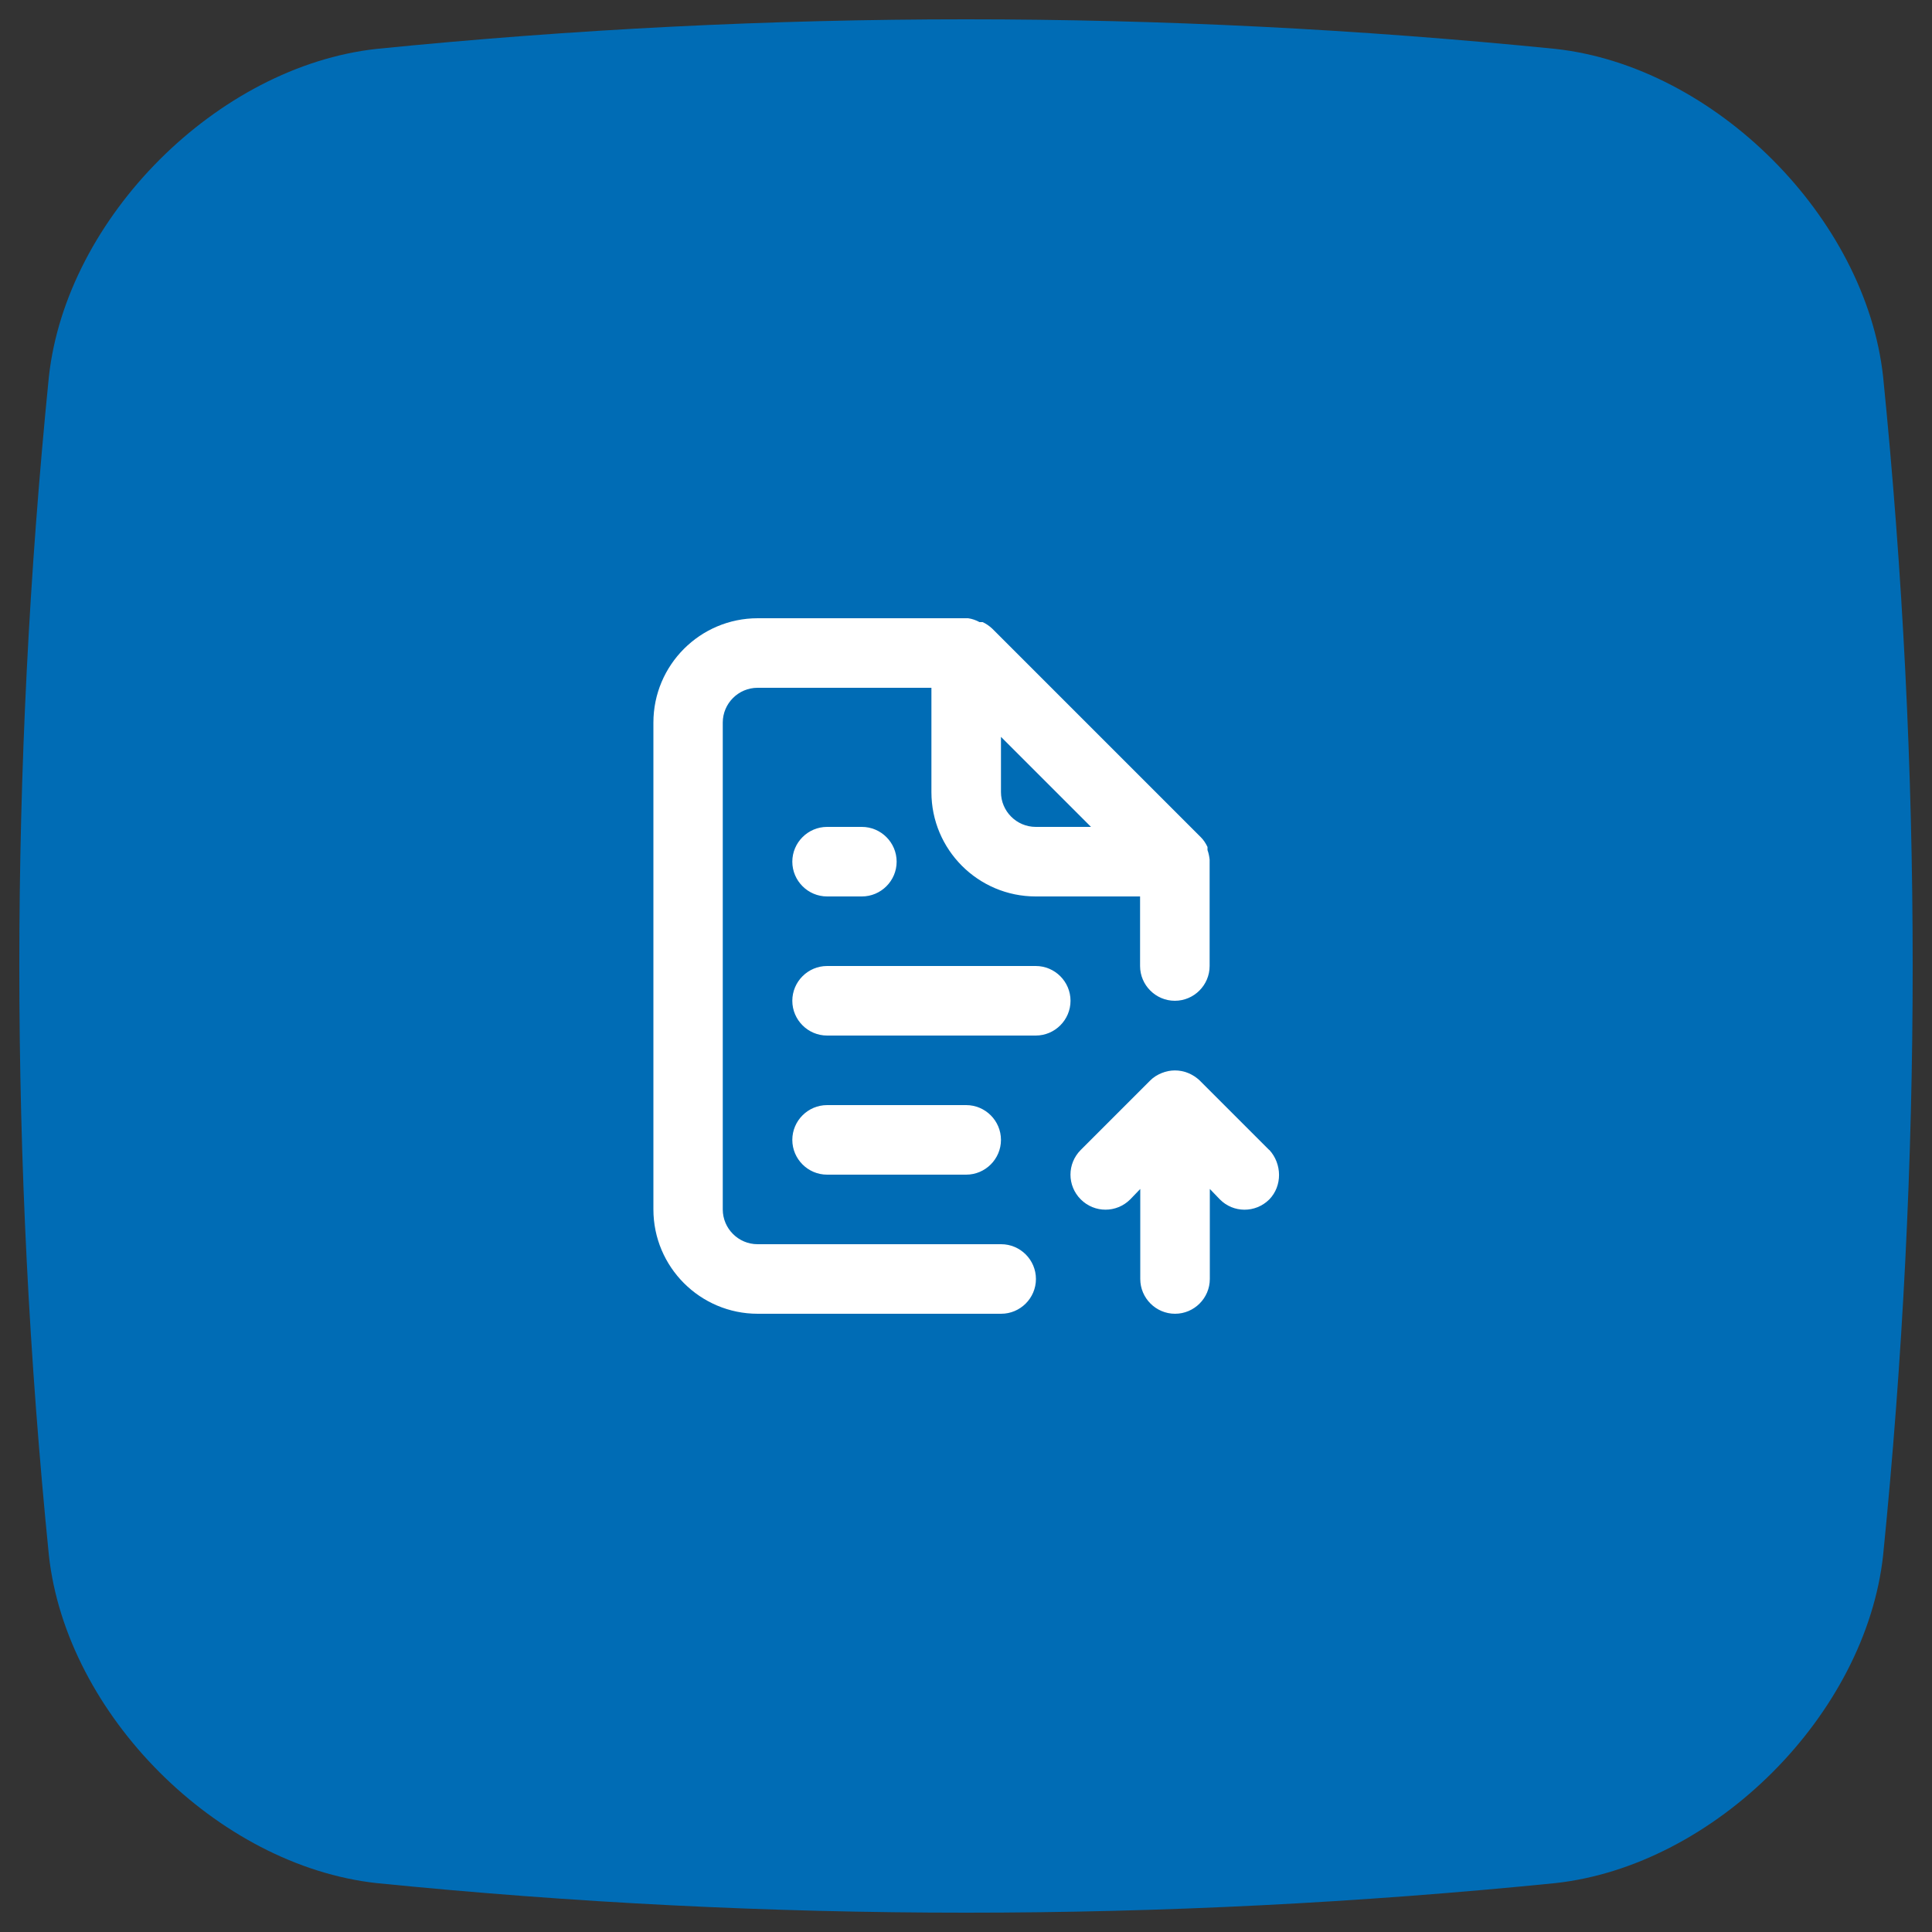
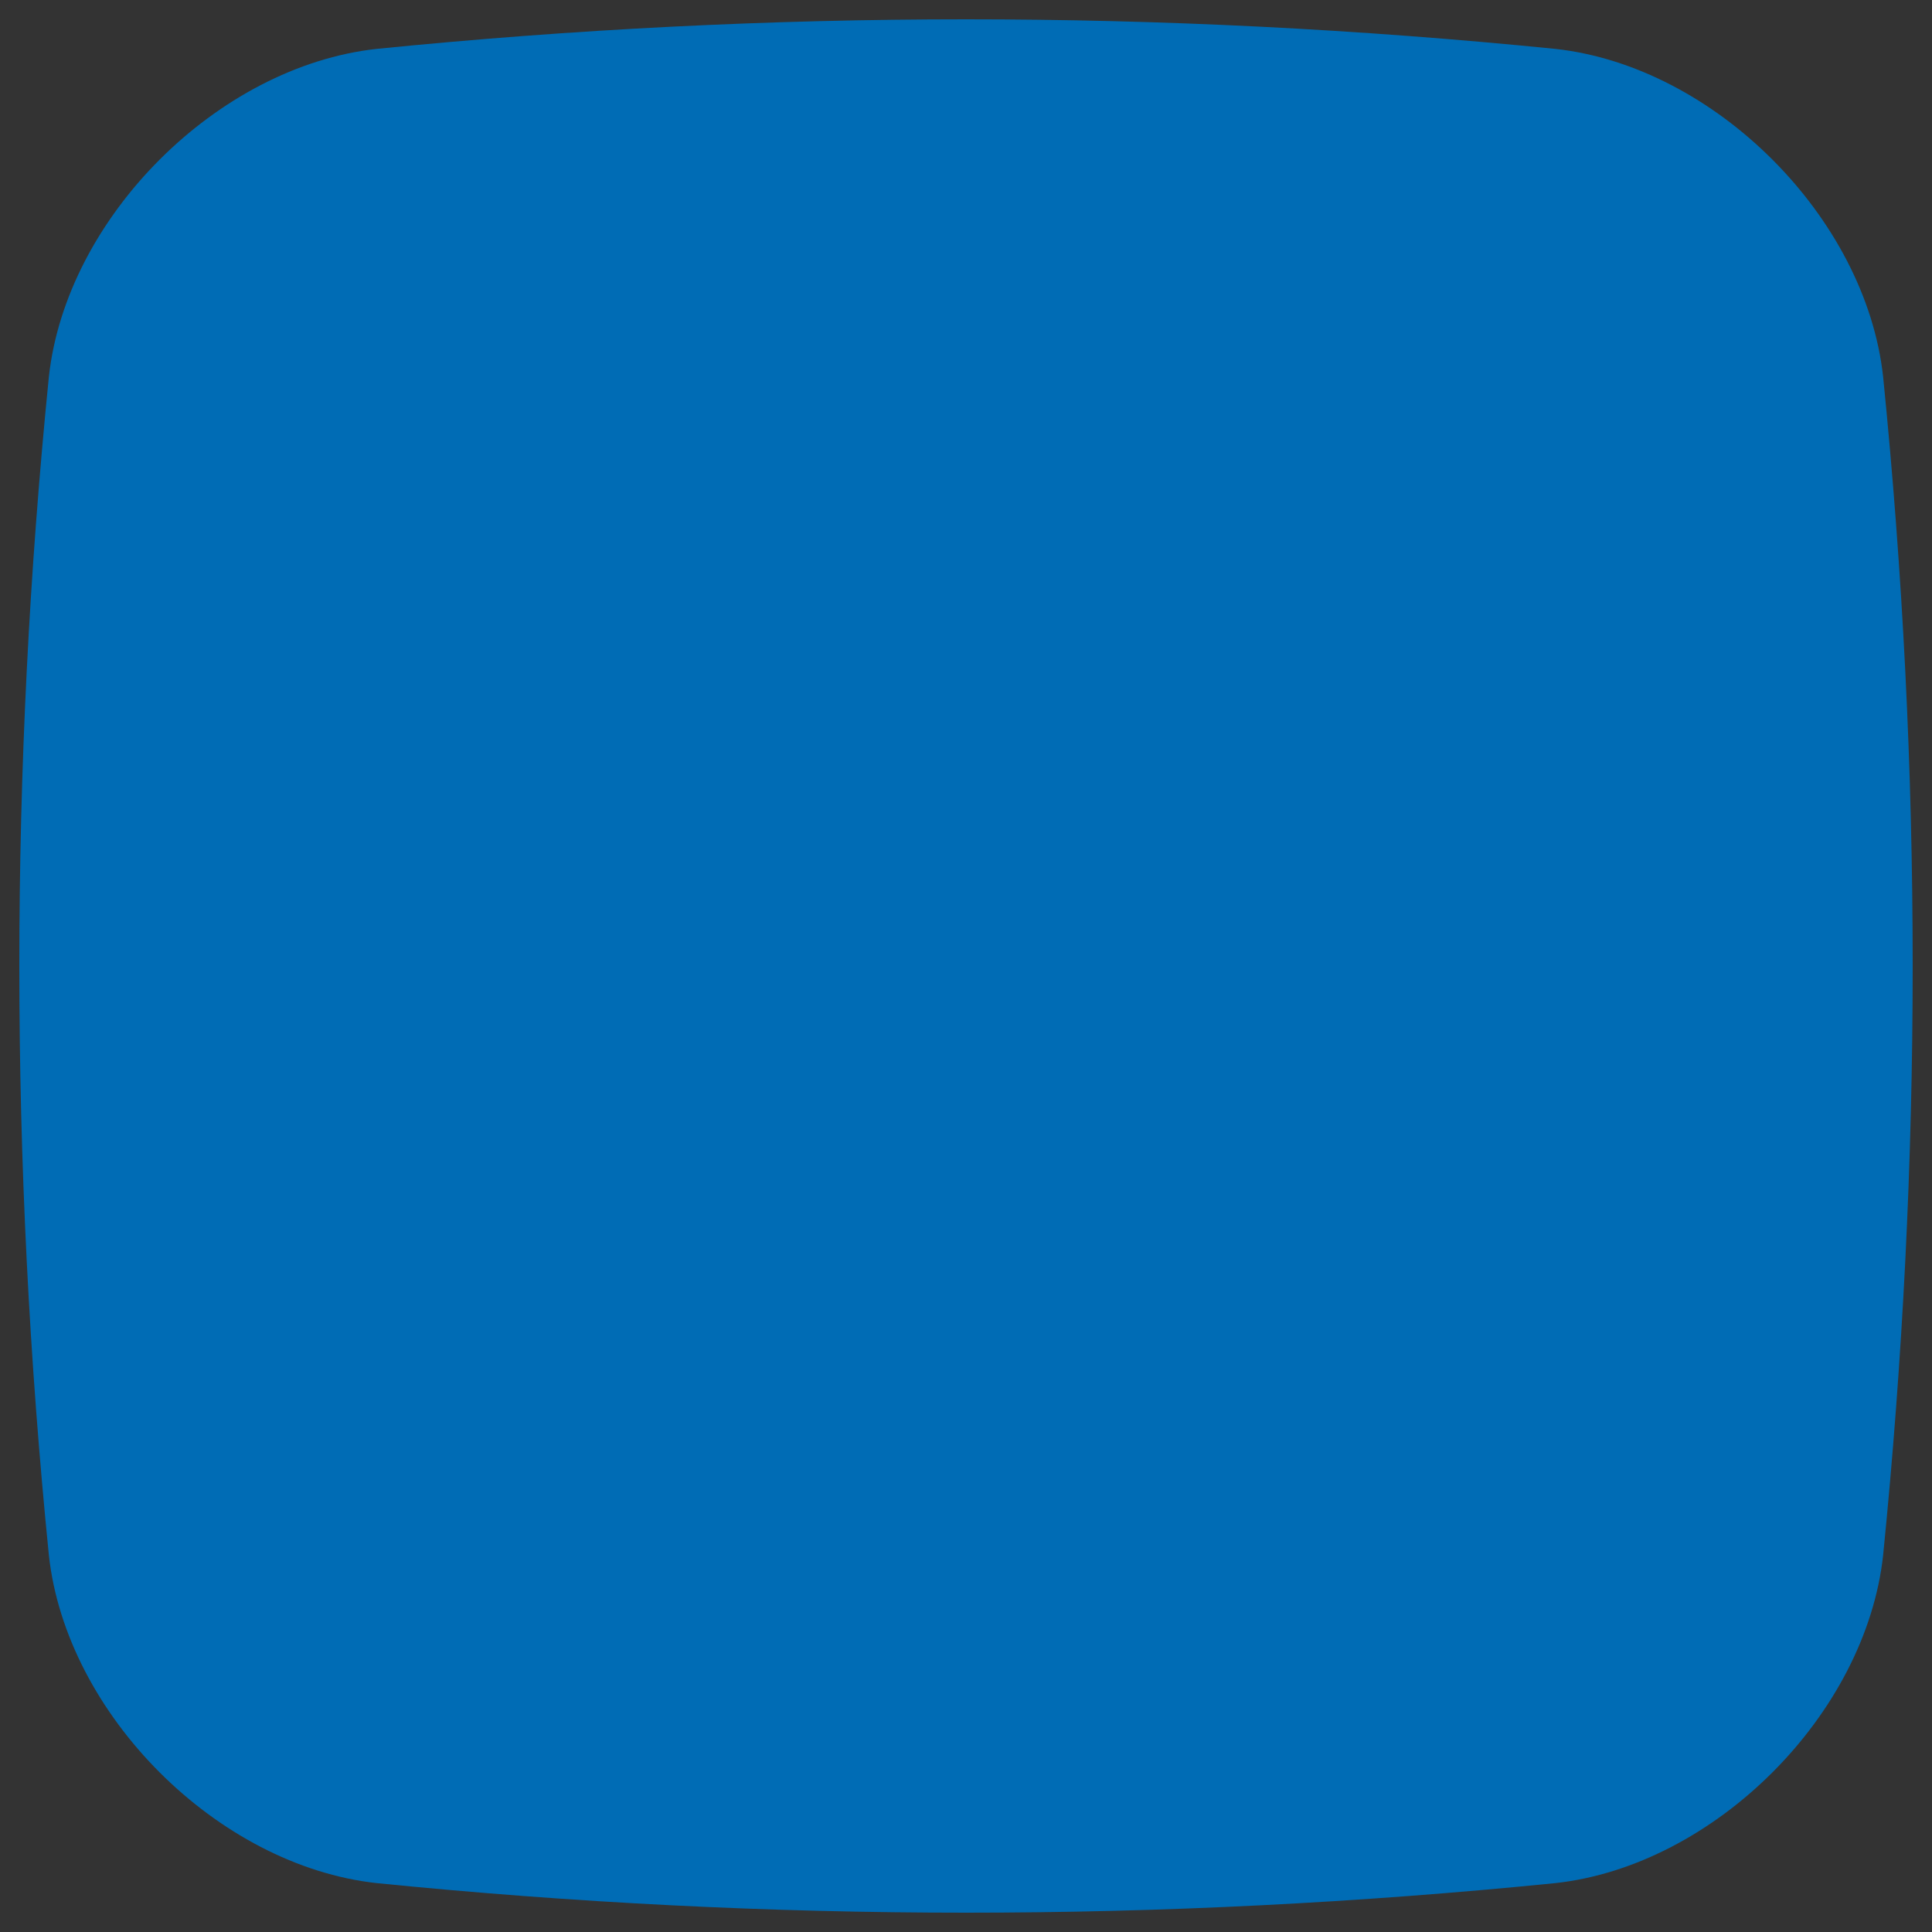
<svg xmlns="http://www.w3.org/2000/svg" id="Document_Management" data-name="Document Management" viewBox="0 0 100 100">
  <rect x="0" y="0" width="100" height="100" fill="#333333" stroke="none" />
  <defs>
    <style>
      .cls-1 {
        fill: #006cb5;
      }

      .cls-2 {
        fill: #fff;
      }
    </style>
  </defs>
  <path class="cls-1" d="m80.5,97.47c-20.33,2.04-40.66,2.04-61,0-8.24-.9-16.07-8.73-16.97-16.97C.49,60.17.49,39.83,2.53,19.5,3.43,11.26,11.26,3.43,19.5,2.53,39.83.49,60.17.49,80.5,2.53c8.25.9,16.07,8.73,16.97,16.97,2.04,20.33,2.04,40.66,0,61-.9,8.25-8.73,16.07-16.97,16.97Z" />
-   <path class="cls-2" d="m51.81,64.4h-12.6c-.99,0-1.8-.81-1.8-1.8v-25.2c0-.99.81-1.8,1.8-1.8h9v5.4c0,2.98,2.42,5.4,5.4,5.4h5.4v3.6c0,.99.81,1.8,1.8,1.8s1.8-.81,1.8-1.8v-5.51c-.02-.17-.05-.33-.11-.49v-.16c-.09-.19-.2-.36-.34-.5h0l-10.8-10.8h0c-.15-.14-.32-.26-.5-.34-.05,0-.11,0-.16,0-.18-.1-.38-.17-.59-.2h-10.89c-2.98,0-5.4,2.42-5.4,5.4v25.2c0,2.98,2.42,5.4,5.4,5.4h12.6c.99,0,1.8-.81,1.8-1.8s-.81-1.8-1.8-1.8Zm0-26.26l4.66,4.66h-2.86c-.99,0-1.8-.81-1.8-1.8v-2.86Zm-9,4.66c-.99,0-1.8.81-1.8,1.8s.81,1.8,1.8,1.8h1.8c.99,0,1.8-.81,1.8-1.8s-.81-1.8-1.8-1.8h-1.8Zm10.8,7.2h-10.8c-.99,0-1.8.81-1.8,1.8s.81,1.8,1.8,1.8h10.8c.99,0,1.8-.81,1.8-1.8s-.81-1.8-1.8-1.8Zm12.08,9.52l-3.6-3.6c-.17-.16-.37-.29-.59-.38-.44-.18-.93-.18-1.37,0-.22.09-.42.21-.59.38l-3.6,3.6c-.71.71-.71,1.85,0,2.56s1.85.71,2.56,0l.52-.54v4.66c0,.99.81,1.8,1.8,1.8s1.8-.81,1.8-1.8v-4.66l.52.54c.7.71,1.84.71,2.55.01,0,0,0,0,.01-.01.68-.7.66-1.84,0-2.56Zm-15.68,1.28c.99,0,1.8-.81,1.8-1.8s-.81-1.8-1.8-1.8h-7.2c-.99,0-1.8.81-1.8,1.8s.81,1.8,1.8,1.8h7.2Z" />
</svg>